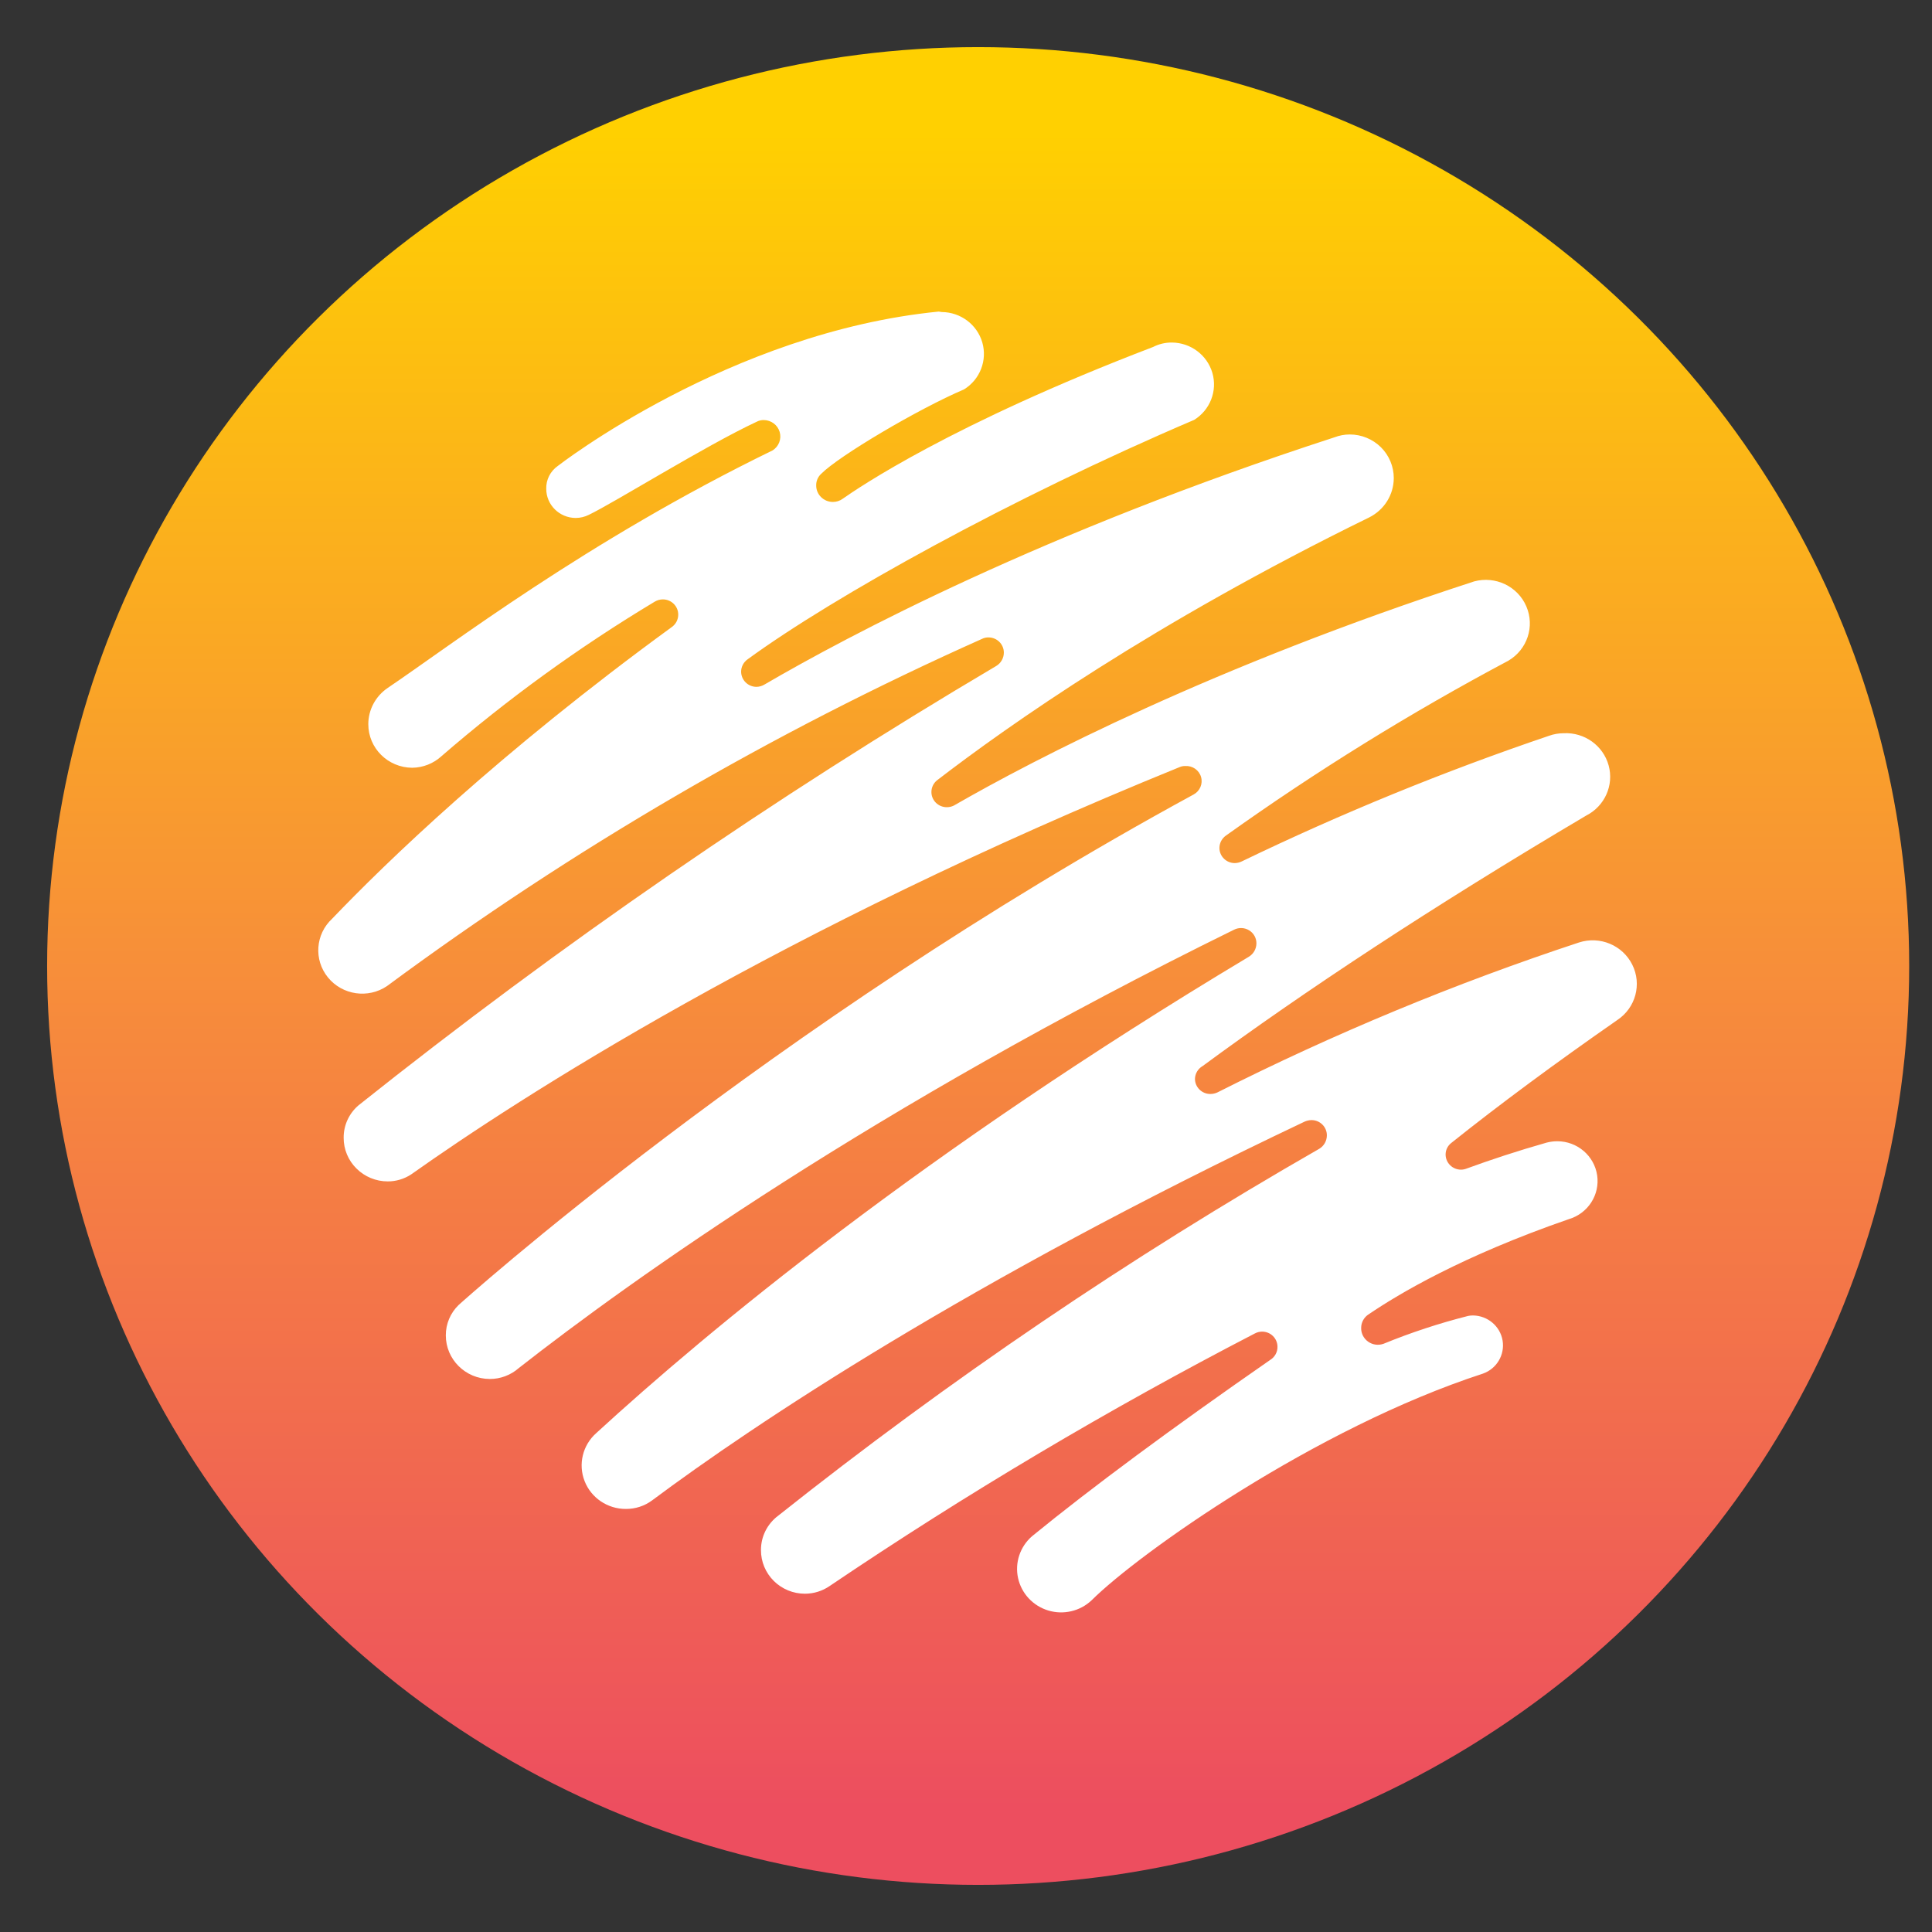
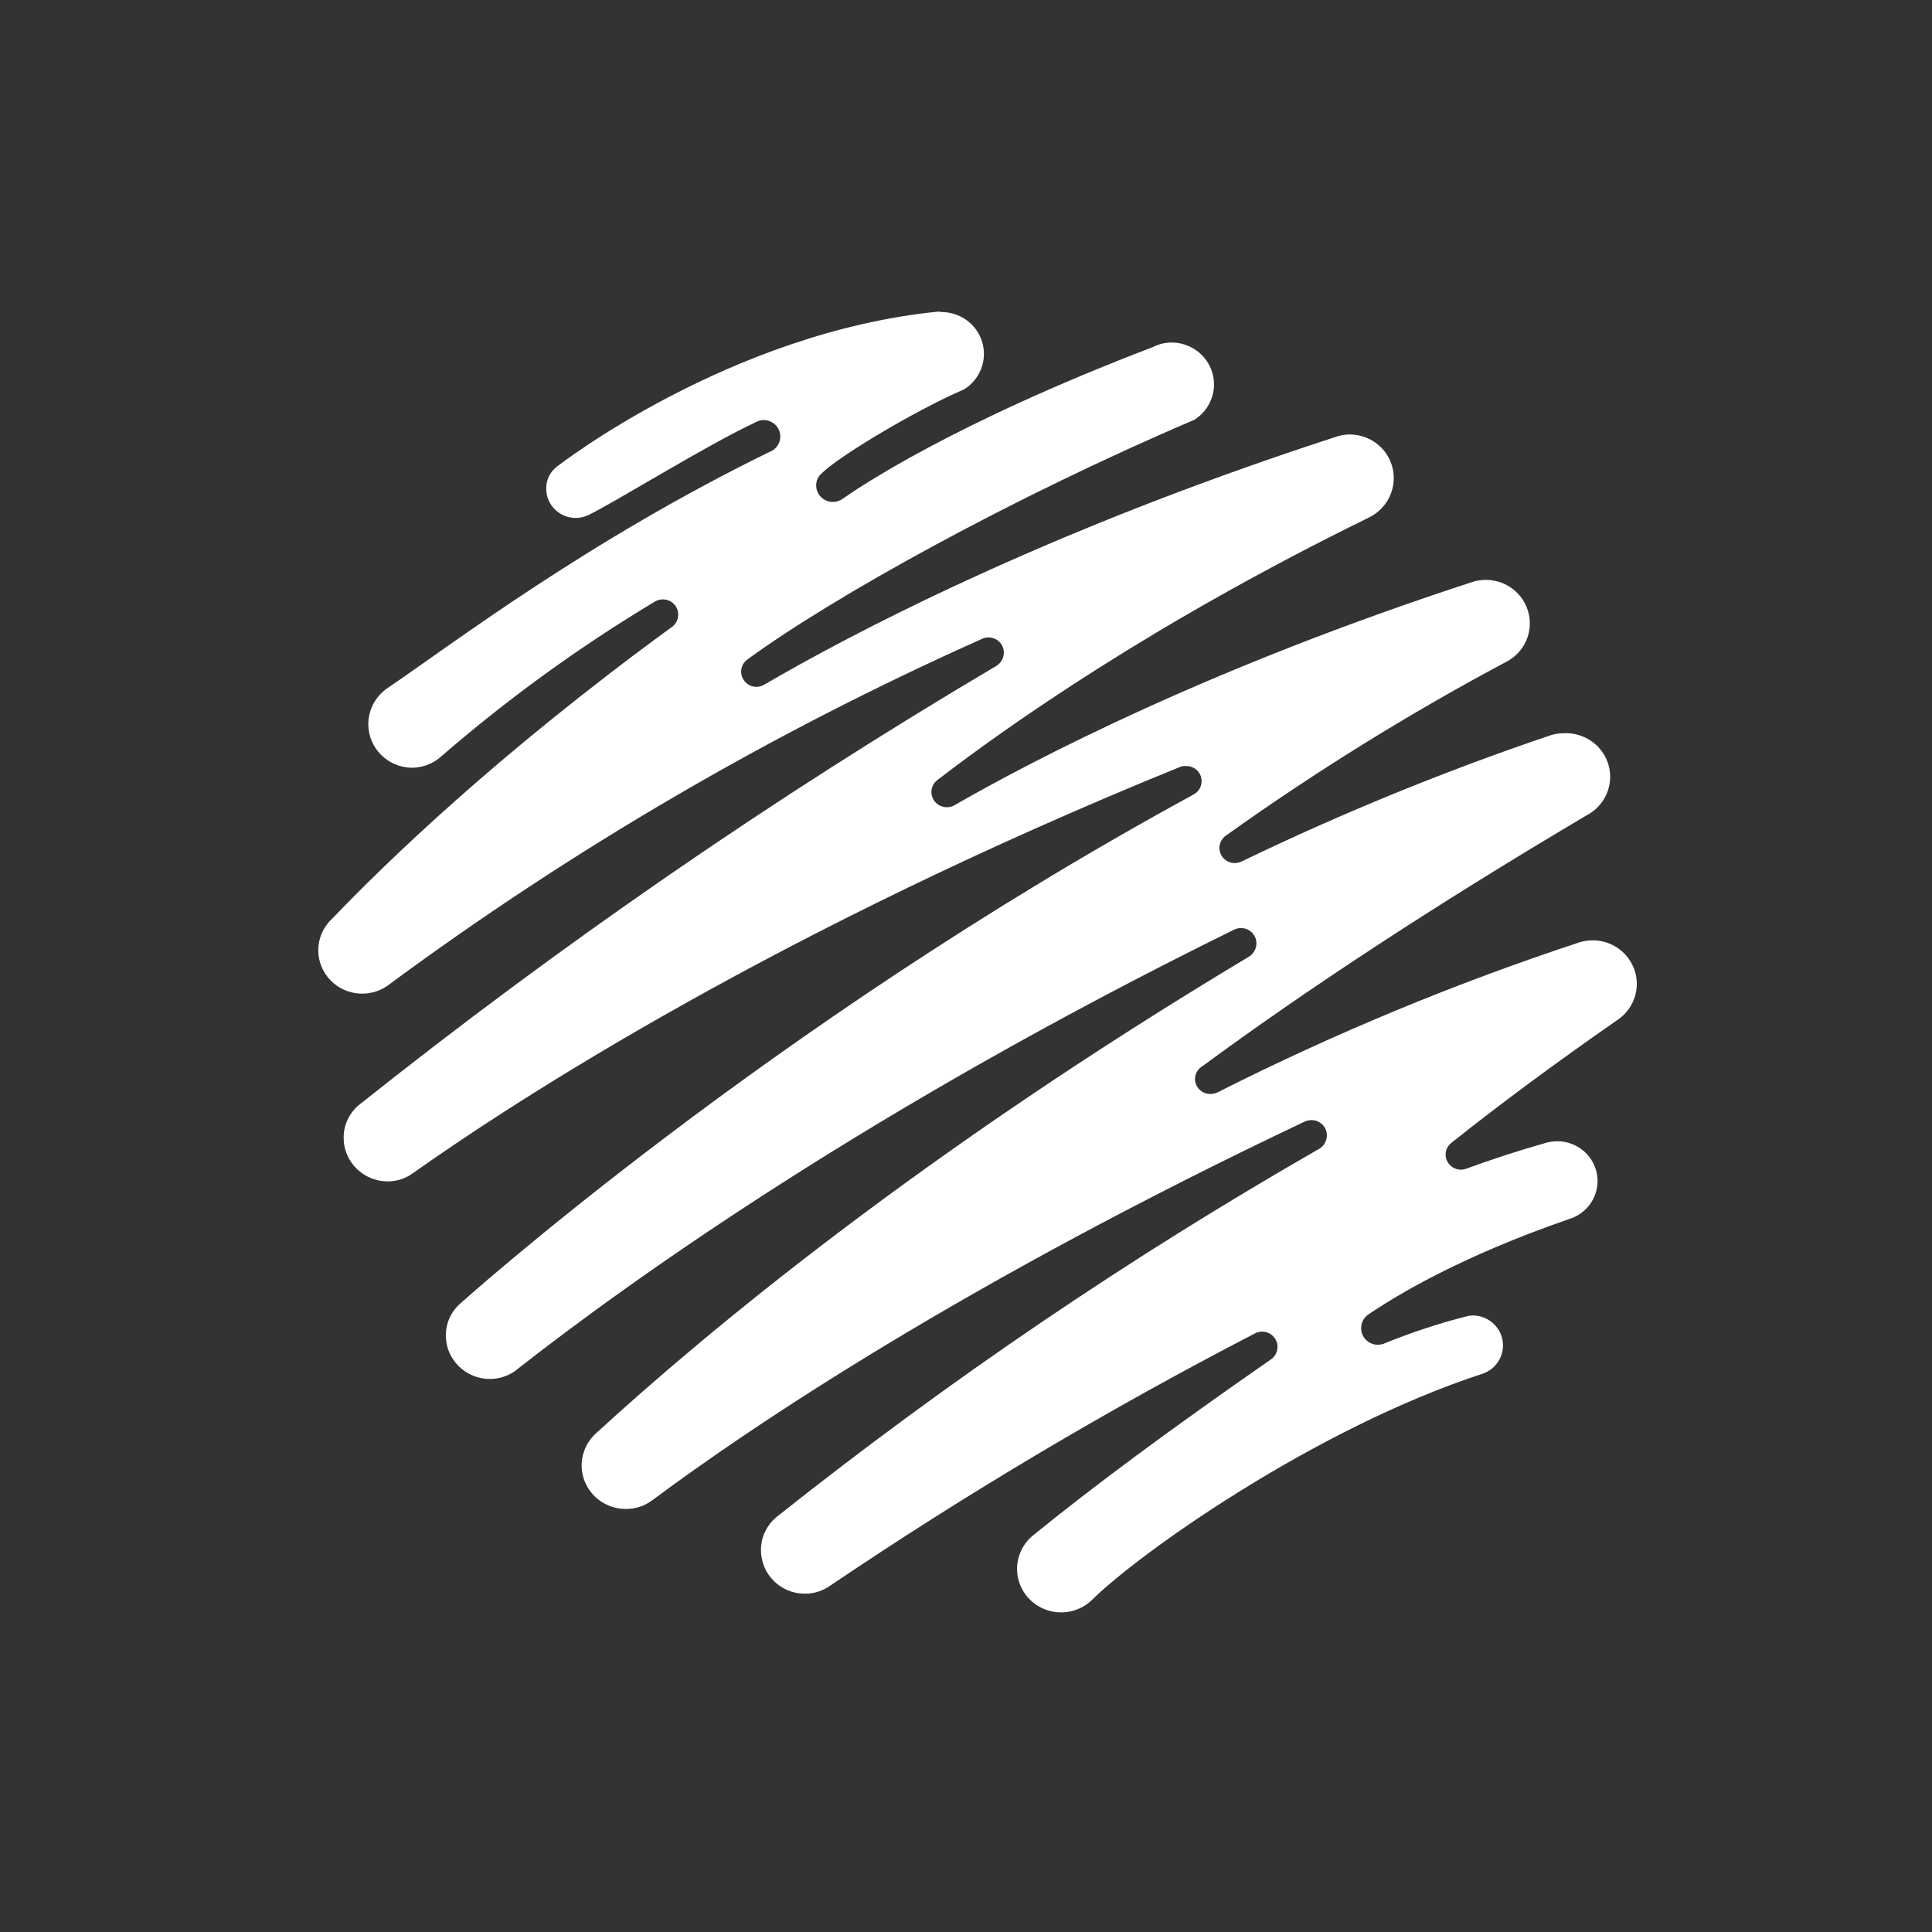
<svg xmlns="http://www.w3.org/2000/svg" width="41px" height="41px" viewBox="0 0 41 41" version="1.1">
  <rect x="0" y="0" width="41" height="41" fill="#333333" stroke="none" />
  <title>OneTeamIT_logomark</title>
  <defs>
    <linearGradient x1="50%" y1="155.65%" x2="50%" y2="-55.171%" id="linearGradient-1">
      <stop stop-color="#ED4E5F" offset="28%" />
      <stop stop-color="#F78E3A" offset="50%" />
      <stop stop-color="#FFD001" offset="72%" />
    </linearGradient>
  </defs>
  <g id="OneTeamIT_logomark" stroke="none" stroke-width="1" fill="none" fill-rule="evenodd">
    <g id="9Artboard-1" transform="translate(1, -79)" fill-rule="nonzero">
-       <ellipse id="Oval" fill="url(#linearGradient-1)" cx="19.758" cy="99.5" rx="19.758" ry="19.5" />
      <path d="M18.921,85.612 C14.48,86.05 10.835,88.89 10.835,88.89 C10.678,89.001 10.587,89.182 10.592,89.373 C10.592,89.713 10.871,89.99 11.216,89.992 C11.313,89.992 11.408,89.969 11.495,89.926 C12.048,89.66 13.982,88.452 15.056,87.951 C15.103,87.926 15.156,87.913 15.209,87.914 C15.366,87.916 15.503,88.019 15.546,88.167 C15.589,88.316 15.528,88.475 15.396,88.558 C11.452,90.478 8.555,92.704 7.225,93.601 C6.97,93.775 6.817,94.061 6.816,94.366 C6.815,94.876 7.231,95.29 7.748,95.293 C7.978,95.29 8.199,95.203 8.368,95.048 C9.778,93.827 11.293,92.73 12.895,91.768 C12.947,91.737 13.006,91.72 13.067,91.72 C13.247,91.72 13.393,91.864 13.393,92.042 C13.394,92.146 13.344,92.244 13.259,92.305 C9.575,94.991 7.186,97.308 6.05,98.495 C5.694,98.823 5.654,99.368 5.96,99.743 C6.265,100.118 6.812,100.198 7.214,99.925 C11.138,97.023 15.372,94.553 19.84,92.558 C19.882,92.537 19.929,92.526 19.977,92.527 C20.157,92.527 20.303,92.671 20.303,92.849 C20.303,92.966 20.241,93.074 20.14,93.134 C15.415,95.928 10.894,99.043 6.608,102.457 C6.406,102.63 6.291,102.881 6.293,103.145 C6.292,103.39 6.39,103.626 6.566,103.799 C6.741,103.973 6.979,104.071 7.227,104.071 C7.404,104.072 7.577,104.02 7.725,103.923 C10.019,102.298 15.526,98.738 24.031,95.28 C24.07,95.263 24.112,95.255 24.155,95.256 C24.307,95.247 24.446,95.343 24.488,95.488 C24.53,95.633 24.465,95.787 24.331,95.86 C15.262,100.797 8.733,106.694 8.733,106.694 C8.558,106.863 8.46,107.096 8.461,107.338 C8.46,107.847 8.877,108.262 9.393,108.264 C9.62,108.265 9.84,108.182 10.01,108.032 C12.412,106.151 17.517,102.501 25.188,98.73 C25.291,98.678 25.413,98.684 25.51,98.744 C25.608,98.805 25.666,98.911 25.663,99.025 C25.661,99.14 25.599,99.246 25.5,99.305 C18.567,103.459 14.003,107.257 11.655,109.411 C11.365,109.667 11.266,110.073 11.406,110.431 C11.545,110.788 11.895,111.024 12.283,111.022 C12.483,111.023 12.678,110.96 12.838,110.841 C14.997,109.231 19.53,106.196 26.681,102.805 C26.728,102.783 26.779,102.771 26.832,102.77 C27.012,102.77 27.158,102.914 27.158,103.092 C27.159,103.21 27.097,103.32 26.995,103.38 C22.974,105.685 19.137,108.288 15.515,111.165 C15.283,111.338 15.147,111.609 15.149,111.896 C15.148,112.141 15.246,112.376 15.421,112.55 C15.596,112.723 15.833,112.821 16.081,112.821 C16.268,112.821 16.45,112.765 16.603,112.66 C19.504,110.7 22.518,108.91 25.63,107.298 C25.677,107.273 25.73,107.259 25.784,107.259 C25.964,107.259 26.11,107.403 26.11,107.581 C26.112,107.693 26.054,107.798 25.958,107.858 C23.869,109.308 22.169,110.566 20.899,111.603 C20.646,111.825 20.533,112.164 20.605,112.49 C20.677,112.817 20.922,113.079 21.245,113.177 C21.569,113.275 21.921,113.192 22.165,112.961 C23.172,111.961 26.915,109.308 30.468,108.151 C30.762,108.048 30.938,107.751 30.887,107.447 C30.836,107.144 30.571,106.92 30.259,106.916 C30.224,106.916 30.19,106.919 30.156,106.926 C29.544,107.081 28.944,107.278 28.361,107.517 C28.251,107.556 28.13,107.54 28.035,107.473 C27.94,107.406 27.884,107.298 27.886,107.183 C27.885,107.064 27.946,106.952 28.049,106.889 C28.681,106.46 30.027,105.656 32.293,104.872 C32.699,104.752 32.955,104.356 32.894,103.941 C32.832,103.527 32.472,103.219 32.048,103.219 C31.972,103.219 31.896,103.229 31.822,103.248 C31.21,103.422 30.633,103.612 30.123,103.799 C30.086,103.814 30.045,103.822 30.004,103.822 C29.824,103.822 29.678,103.677 29.678,103.5 C29.678,103.406 29.721,103.317 29.795,103.258 C30.824,102.436 32.009,101.56 33.324,100.645 C33.711,100.387 33.846,99.887 33.64,99.473 C33.435,99.059 32.952,98.857 32.508,99.001 C29.874,99.87 27.31,100.934 24.837,102.182 C24.79,102.204 24.738,102.216 24.685,102.216 C24.505,102.216 24.359,102.072 24.359,101.894 C24.362,101.782 24.424,101.679 24.522,101.623 C26.634,100.067 29.369,98.256 32.663,96.307 C33.055,96.107 33.253,95.665 33.138,95.244 C33.023,94.824 32.627,94.539 32.186,94.56 C32.078,94.56 31.97,94.579 31.868,94.616 C29.643,95.37 27.467,96.26 25.353,97.28 C25.307,97.303 25.256,97.315 25.204,97.316 C25.024,97.316 24.878,97.172 24.878,96.994 C24.879,96.886 24.934,96.786 25.025,96.726 C26.935,95.363 28.934,94.125 31.01,93.021 C31.411,92.785 31.574,92.293 31.391,91.868 C31.209,91.443 30.736,91.217 30.285,91.338 C24.736,93.142 20.951,95.112 19.241,96.096 C19.194,96.119 19.144,96.13 19.092,96.13 C18.912,96.13 18.766,95.986 18.766,95.808 C18.766,95.711 18.81,95.619 18.887,95.558 C20.39,94.402 23.473,92.224 28.059,89.979 C28.377,89.819 28.578,89.497 28.578,89.144 C28.578,88.9 28.48,88.665 28.305,88.491 C28.13,88.318 27.892,88.22 27.644,88.22 C27.533,88.22 27.422,88.241 27.318,88.281 C21.124,90.294 16.99,92.496 15.218,93.53 C15.168,93.559 15.112,93.575 15.054,93.576 C14.874,93.576 14.728,93.431 14.728,93.253 C14.728,93.151 14.778,93.055 14.862,92.994 C16.683,91.664 20.465,89.565 24.343,87.91 C24.681,87.7 24.838,87.295 24.729,86.915 C24.619,86.535 24.269,86.272 23.869,86.269 C23.731,86.268 23.594,86.3 23.471,86.363 C19.188,88.001 17.214,89.354 16.884,89.584 C16.824,89.629 16.75,89.652 16.675,89.652 C16.581,89.652 16.49,89.615 16.424,89.549 C16.357,89.483 16.32,89.394 16.321,89.301 C16.319,89.209 16.357,89.12 16.425,89.057 C16.793,88.682 18.475,87.683 19.459,87.263 C19.798,87.053 19.955,86.647 19.846,86.267 C19.736,85.888 19.386,85.625 18.986,85.622 L18.921,85.612 Z" id="Path" fill="#FFFFFF" />
    </g>
  </g>
</svg>